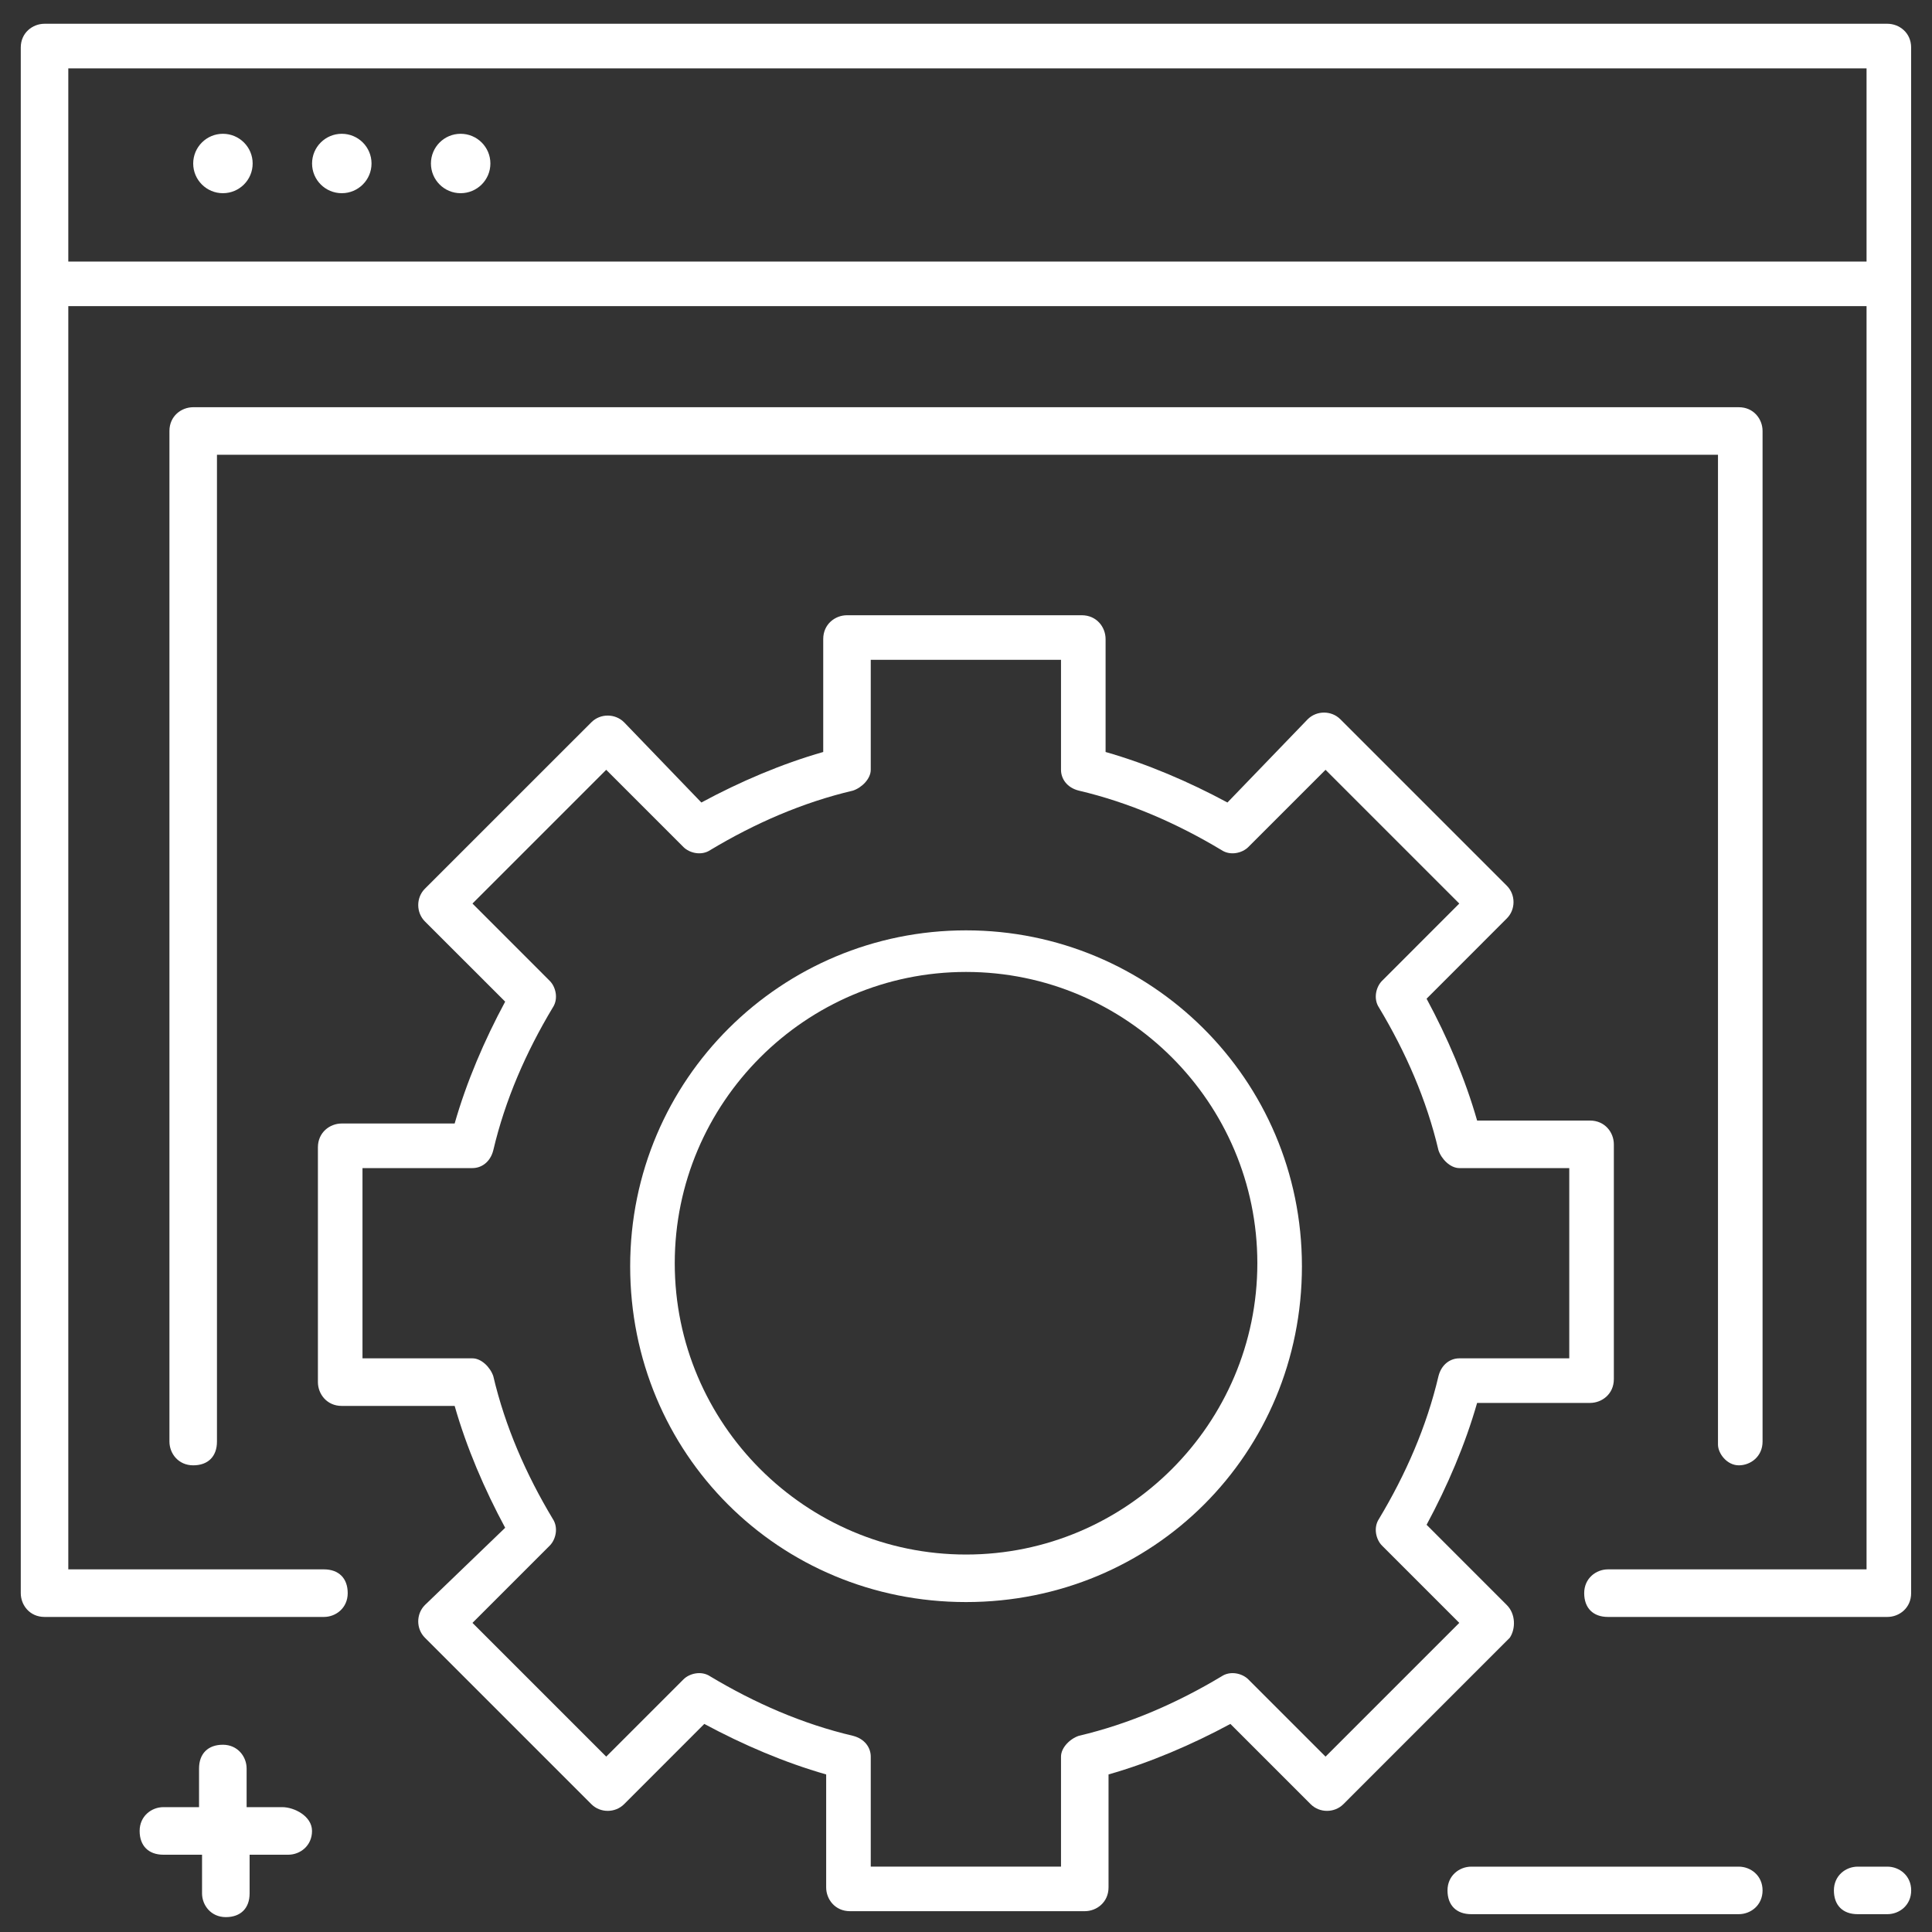
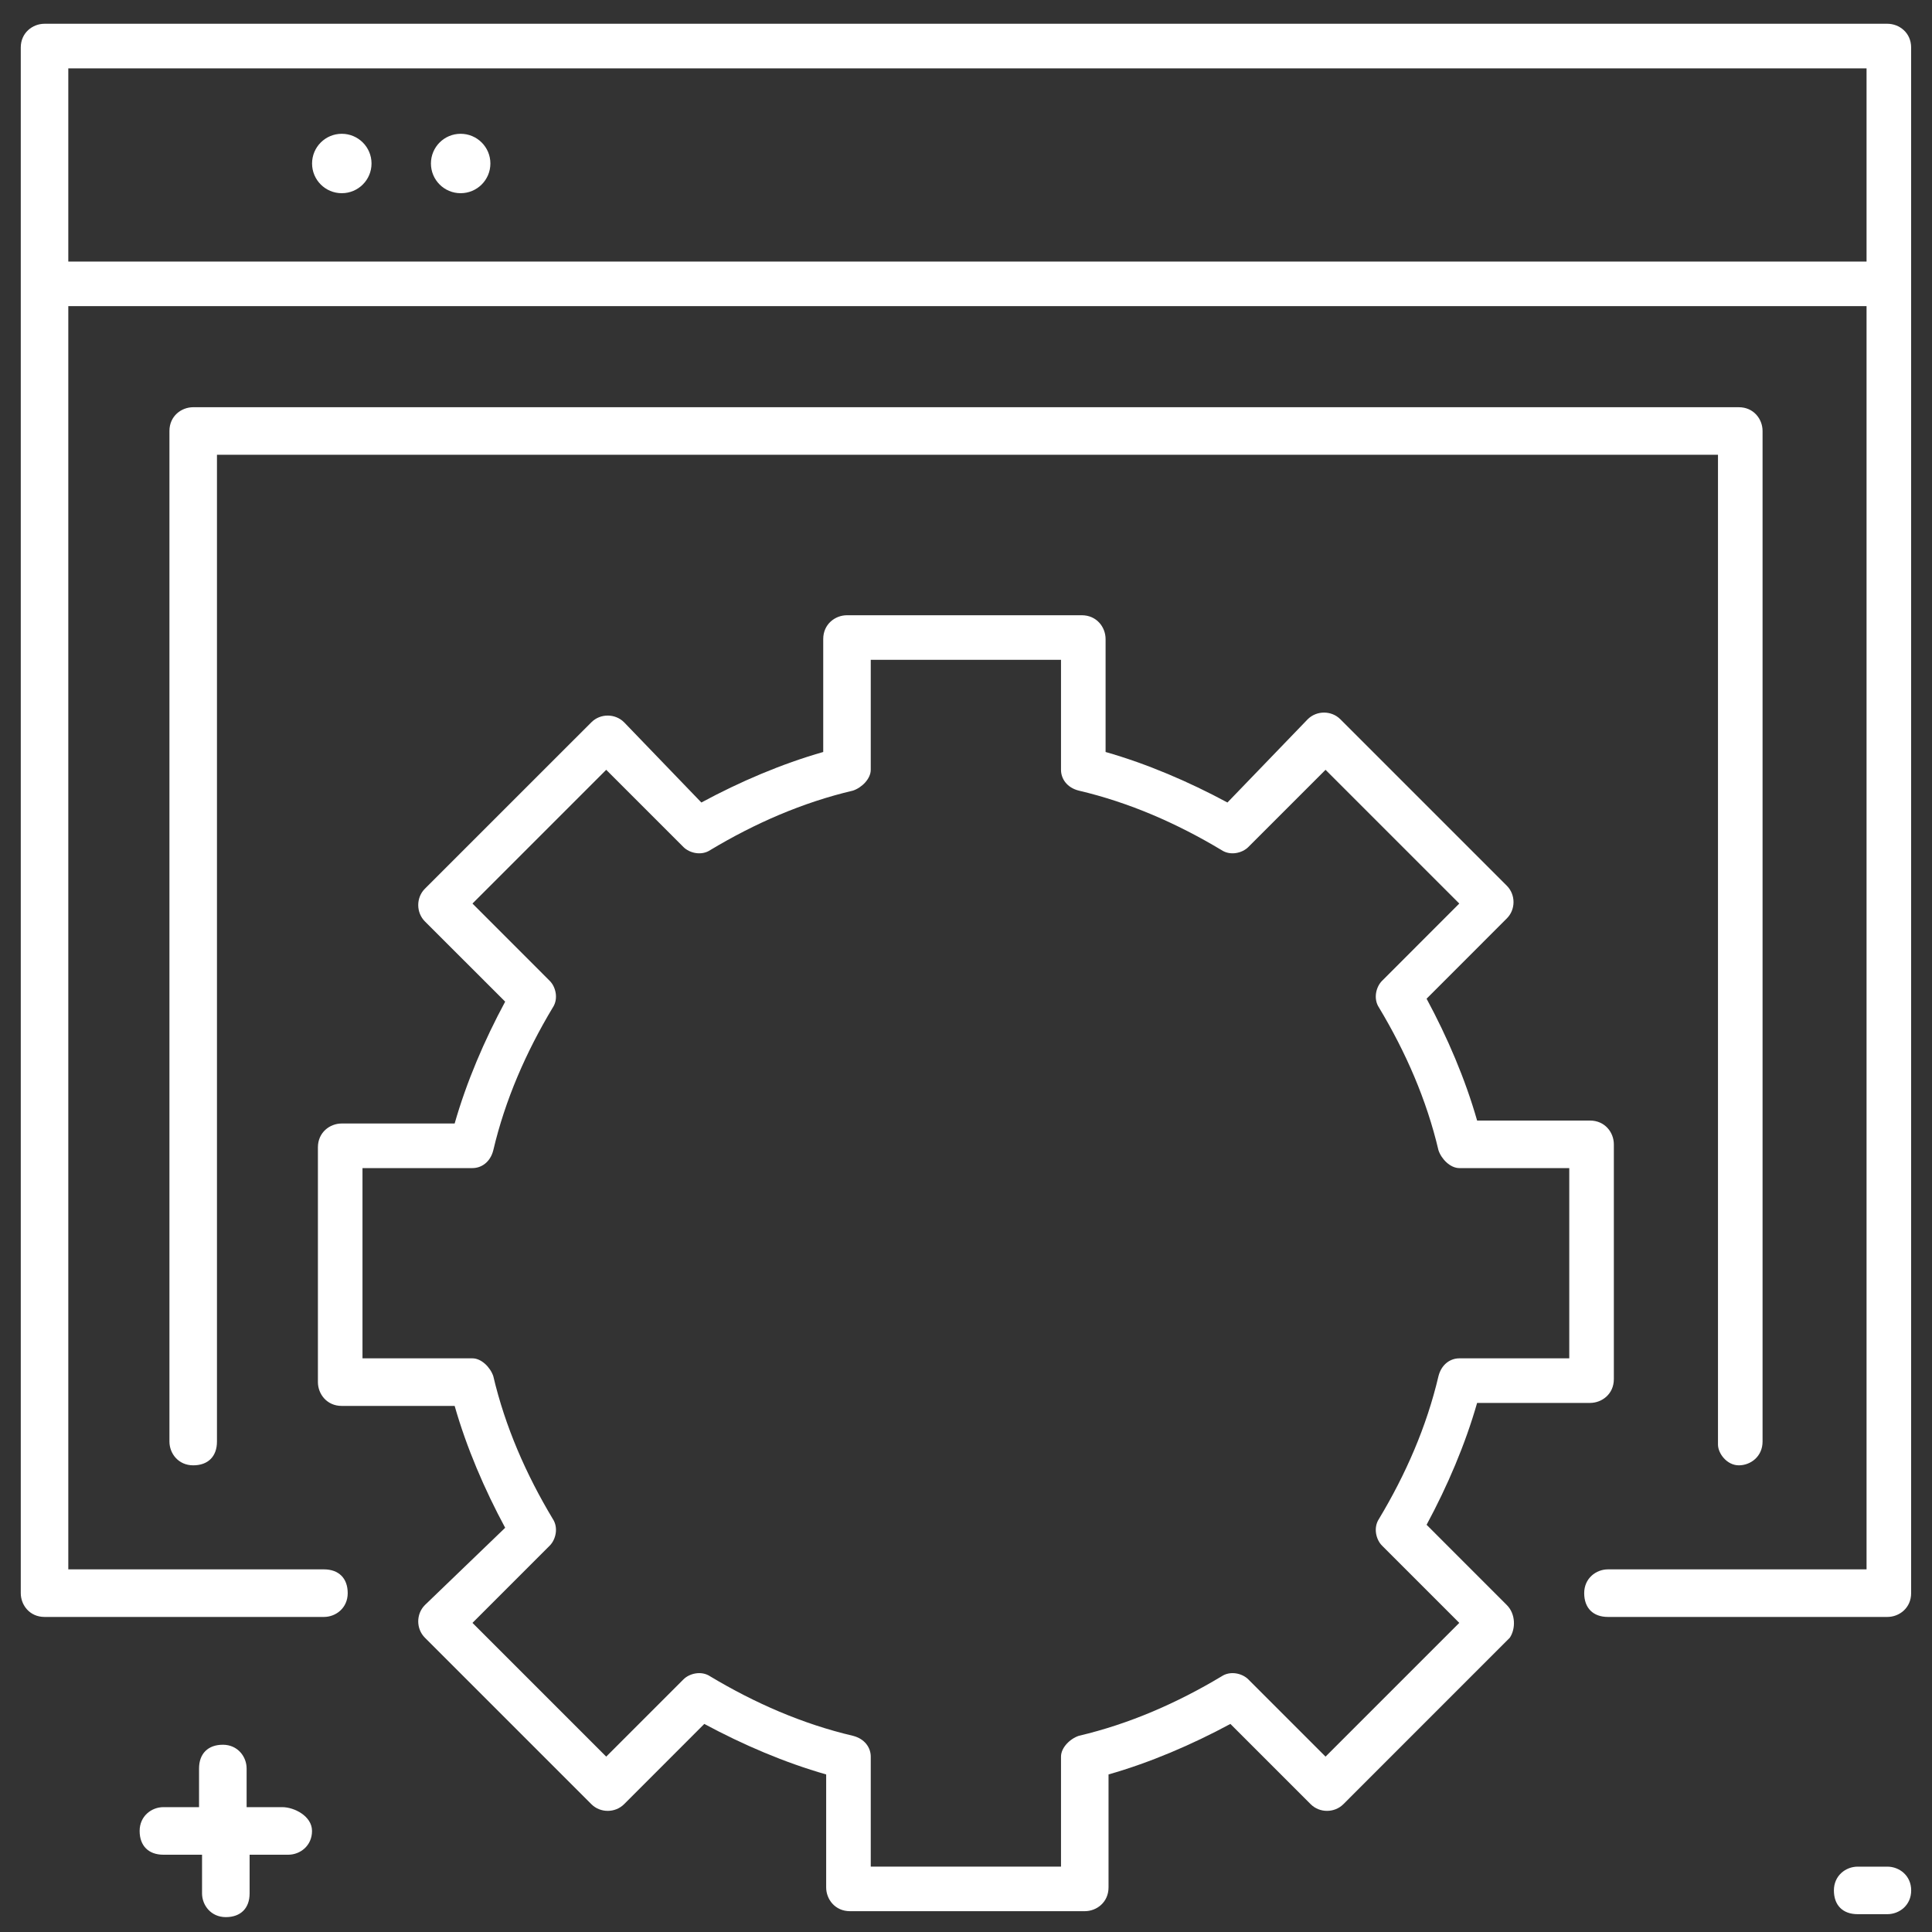
<svg xmlns="http://www.w3.org/2000/svg" width="40" height="40" viewBox="0 0 40 40" fill="none">
  <rect x="0" y="0" width="40" height="40" fill="#333333" stroke="none" />
  <g clip-path="url(#clip0_3111_195)">
-     <path d="M35.999 38.647H30.461C30.215 38.647 29.969 38.831 29.969 39.139C29.969 39.447 30.153 39.631 30.461 39.631H35.999C36.246 39.631 36.492 39.447 36.492 39.139C36.492 38.831 36.246 38.647 35.999 38.647Z" fill="white" />
    <path d="M39.076 38.647H38.461C38.215 38.647 37.969 38.831 37.969 39.139C37.969 39.447 38.153 39.631 38.461 39.631H39.076C39.323 39.631 39.569 39.447 39.569 39.139C39.569 38.831 39.323 38.647 39.076 38.647Z" fill="white" />
    <path d="M5.844 37.415H5.106V36.615C5.106 36.369 4.921 36.123 4.614 36.123C4.306 36.123 4.121 36.308 4.121 36.615V37.415H3.383C3.137 37.415 2.891 37.6 2.891 37.908C2.891 38.215 3.075 38.4 3.383 38.4H4.183V39.2C4.183 39.446 4.368 39.692 4.675 39.692C4.983 39.692 5.168 39.508 5.168 39.2V38.4H5.968C6.214 38.4 6.46 38.215 6.46 37.908C6.46 37.6 6.091 37.415 5.844 37.415Z" fill="white" />
    <path d="M39.076 0.492H0.922C0.676 0.492 0.43 0.677 0.43 0.984V32.984C0.43 33.231 0.614 33.477 0.922 33.477H6.707C6.953 33.477 7.199 33.292 7.199 32.984C7.199 32.677 7.014 32.492 6.707 32.492H1.414V6.338H38.645V32.492H33.291C33.045 32.492 32.799 32.677 32.799 32.984C32.799 33.292 32.983 33.477 33.291 33.477H39.076C39.322 33.477 39.568 33.292 39.568 32.984V0.984C39.568 0.677 39.322 0.492 39.076 0.492ZM1.414 5.415V1.415H38.645V5.415H1.414Z" fill="white" />
    <path d="M36 30.338C36.246 30.338 36.492 30.154 36.492 29.846V8.923C36.492 8.677 36.308 8.431 36 8.431H4C3.754 8.431 3.508 8.615 3.508 8.923V29.846C3.508 30.092 3.692 30.338 4 30.338C4.308 30.338 4.492 30.154 4.492 29.846V9.415H35.569V29.908C35.569 30.092 35.754 30.338 36 30.338Z" fill="white" />
-     <path d="M4.615 4C4.955 4 5.231 3.725 5.231 3.385C5.231 3.045 4.955 2.77 4.615 2.77C4.276 2.77 4 3.045 4 3.385C4 3.725 4.276 4 4.615 4Z" fill="white" />
    <path d="M9.537 4C9.877 4 10.153 3.725 10.153 3.385C10.153 3.045 9.877 2.77 9.537 2.77C9.197 2.77 8.922 3.045 8.922 3.385C8.922 3.725 9.197 4 9.537 4Z" fill="white" />
    <path d="M7.076 4C7.416 4 7.692 3.725 7.692 3.385C7.692 3.045 7.416 2.77 7.076 2.77C6.736 2.77 6.461 3.045 6.461 3.385C6.461 3.725 6.736 4 7.076 4Z" fill="white" />
    <path d="M31.197 33.231L29.536 31.569C29.967 30.769 30.336 29.907 30.582 29.046H32.92C33.167 29.046 33.413 28.861 33.413 28.554V23.692C33.413 23.446 33.228 23.2 32.92 23.2H30.582C30.336 22.338 29.967 21.477 29.536 20.677L31.197 19.015C31.382 18.831 31.382 18.523 31.197 18.338L27.751 14.892C27.567 14.707 27.259 14.707 27.074 14.892L25.413 16.615C24.613 16.184 23.751 15.815 22.89 15.569V13.231C22.89 12.984 22.705 12.738 22.397 12.738H17.536C17.29 12.738 17.044 12.923 17.044 13.231V15.569C16.182 15.815 15.32 16.184 14.521 16.615L12.921 14.954C12.736 14.769 12.428 14.769 12.244 14.954L8.797 18.4C8.613 18.584 8.613 18.892 8.797 19.077L10.459 20.738C10.028 21.538 9.659 22.4 9.413 23.261H7.074C6.828 23.261 6.582 23.446 6.582 23.754V28.615C6.582 28.861 6.767 29.108 7.074 29.108H9.413C9.659 29.969 10.028 30.831 10.459 31.631L8.797 33.231C8.613 33.415 8.613 33.723 8.797 33.907L12.244 37.354C12.428 37.538 12.736 37.538 12.921 37.354L14.582 35.692C15.382 36.123 16.244 36.492 17.105 36.738V39.077C17.105 39.323 17.29 39.569 17.597 39.569H22.459C22.705 39.569 22.951 39.384 22.951 39.077V36.738C23.813 36.492 24.674 36.123 25.474 35.692L27.136 37.354C27.32 37.538 27.628 37.538 27.813 37.354L31.259 33.907C31.382 33.723 31.382 33.415 31.197 33.231ZM27.444 36.369L25.844 34.769C25.721 34.646 25.474 34.584 25.29 34.708C24.367 35.261 23.382 35.692 22.336 35.938C22.151 36 21.967 36.184 21.967 36.369V38.646H18.028V36.369C18.028 36.184 17.905 36 17.659 35.938C16.613 35.692 15.628 35.261 14.705 34.708C14.521 34.584 14.274 34.646 14.151 34.769L12.551 36.369L9.782 33.6L11.382 32C11.505 31.877 11.567 31.631 11.444 31.446C10.89 30.523 10.459 29.538 10.213 28.492C10.151 28.308 9.967 28.123 9.782 28.123H7.505V24.184H9.782C9.967 24.184 10.151 24.061 10.213 23.815C10.459 22.769 10.89 21.784 11.444 20.861C11.567 20.677 11.505 20.431 11.382 20.308L9.782 18.707L12.551 15.938L14.151 17.538C14.274 17.661 14.521 17.723 14.705 17.6C15.628 17.046 16.613 16.615 17.659 16.369C17.844 16.308 18.028 16.123 18.028 15.938V13.661H21.967V15.938C21.967 16.123 22.09 16.308 22.336 16.369C23.382 16.615 24.367 17.046 25.29 17.6C25.474 17.723 25.721 17.661 25.844 17.538L27.444 15.938L30.213 18.707L28.613 20.308C28.49 20.431 28.428 20.677 28.551 20.861C29.105 21.784 29.536 22.769 29.782 23.815C29.844 24 30.028 24.184 30.213 24.184H32.49V28.123H30.213C30.028 28.123 29.844 28.246 29.782 28.492C29.536 29.538 29.105 30.523 28.551 31.446C28.428 31.631 28.49 31.877 28.613 32L30.213 33.6L27.444 36.369Z" fill="white" />
-     <path d="M20.001 19.262C16.185 19.262 13.047 22.339 13.047 26.216C13.047 30.093 16.124 33.169 20.001 33.169C23.878 33.169 26.955 30.093 26.955 26.216C26.955 22.339 23.816 19.262 20.001 19.262ZM20.001 32.185C16.678 32.185 13.97 29.477 13.97 26.154C13.97 22.831 16.678 20.123 20.001 20.123C23.324 20.123 26.032 22.831 26.032 26.154C26.032 29.477 23.324 32.185 20.001 32.185Z" fill="white" />
  </g>
  <defs>
    <clipPath id="clip0_3111_195">
      <rect width="40" height="40" fill="white" />
    </clipPath>
  </defs>
</svg>